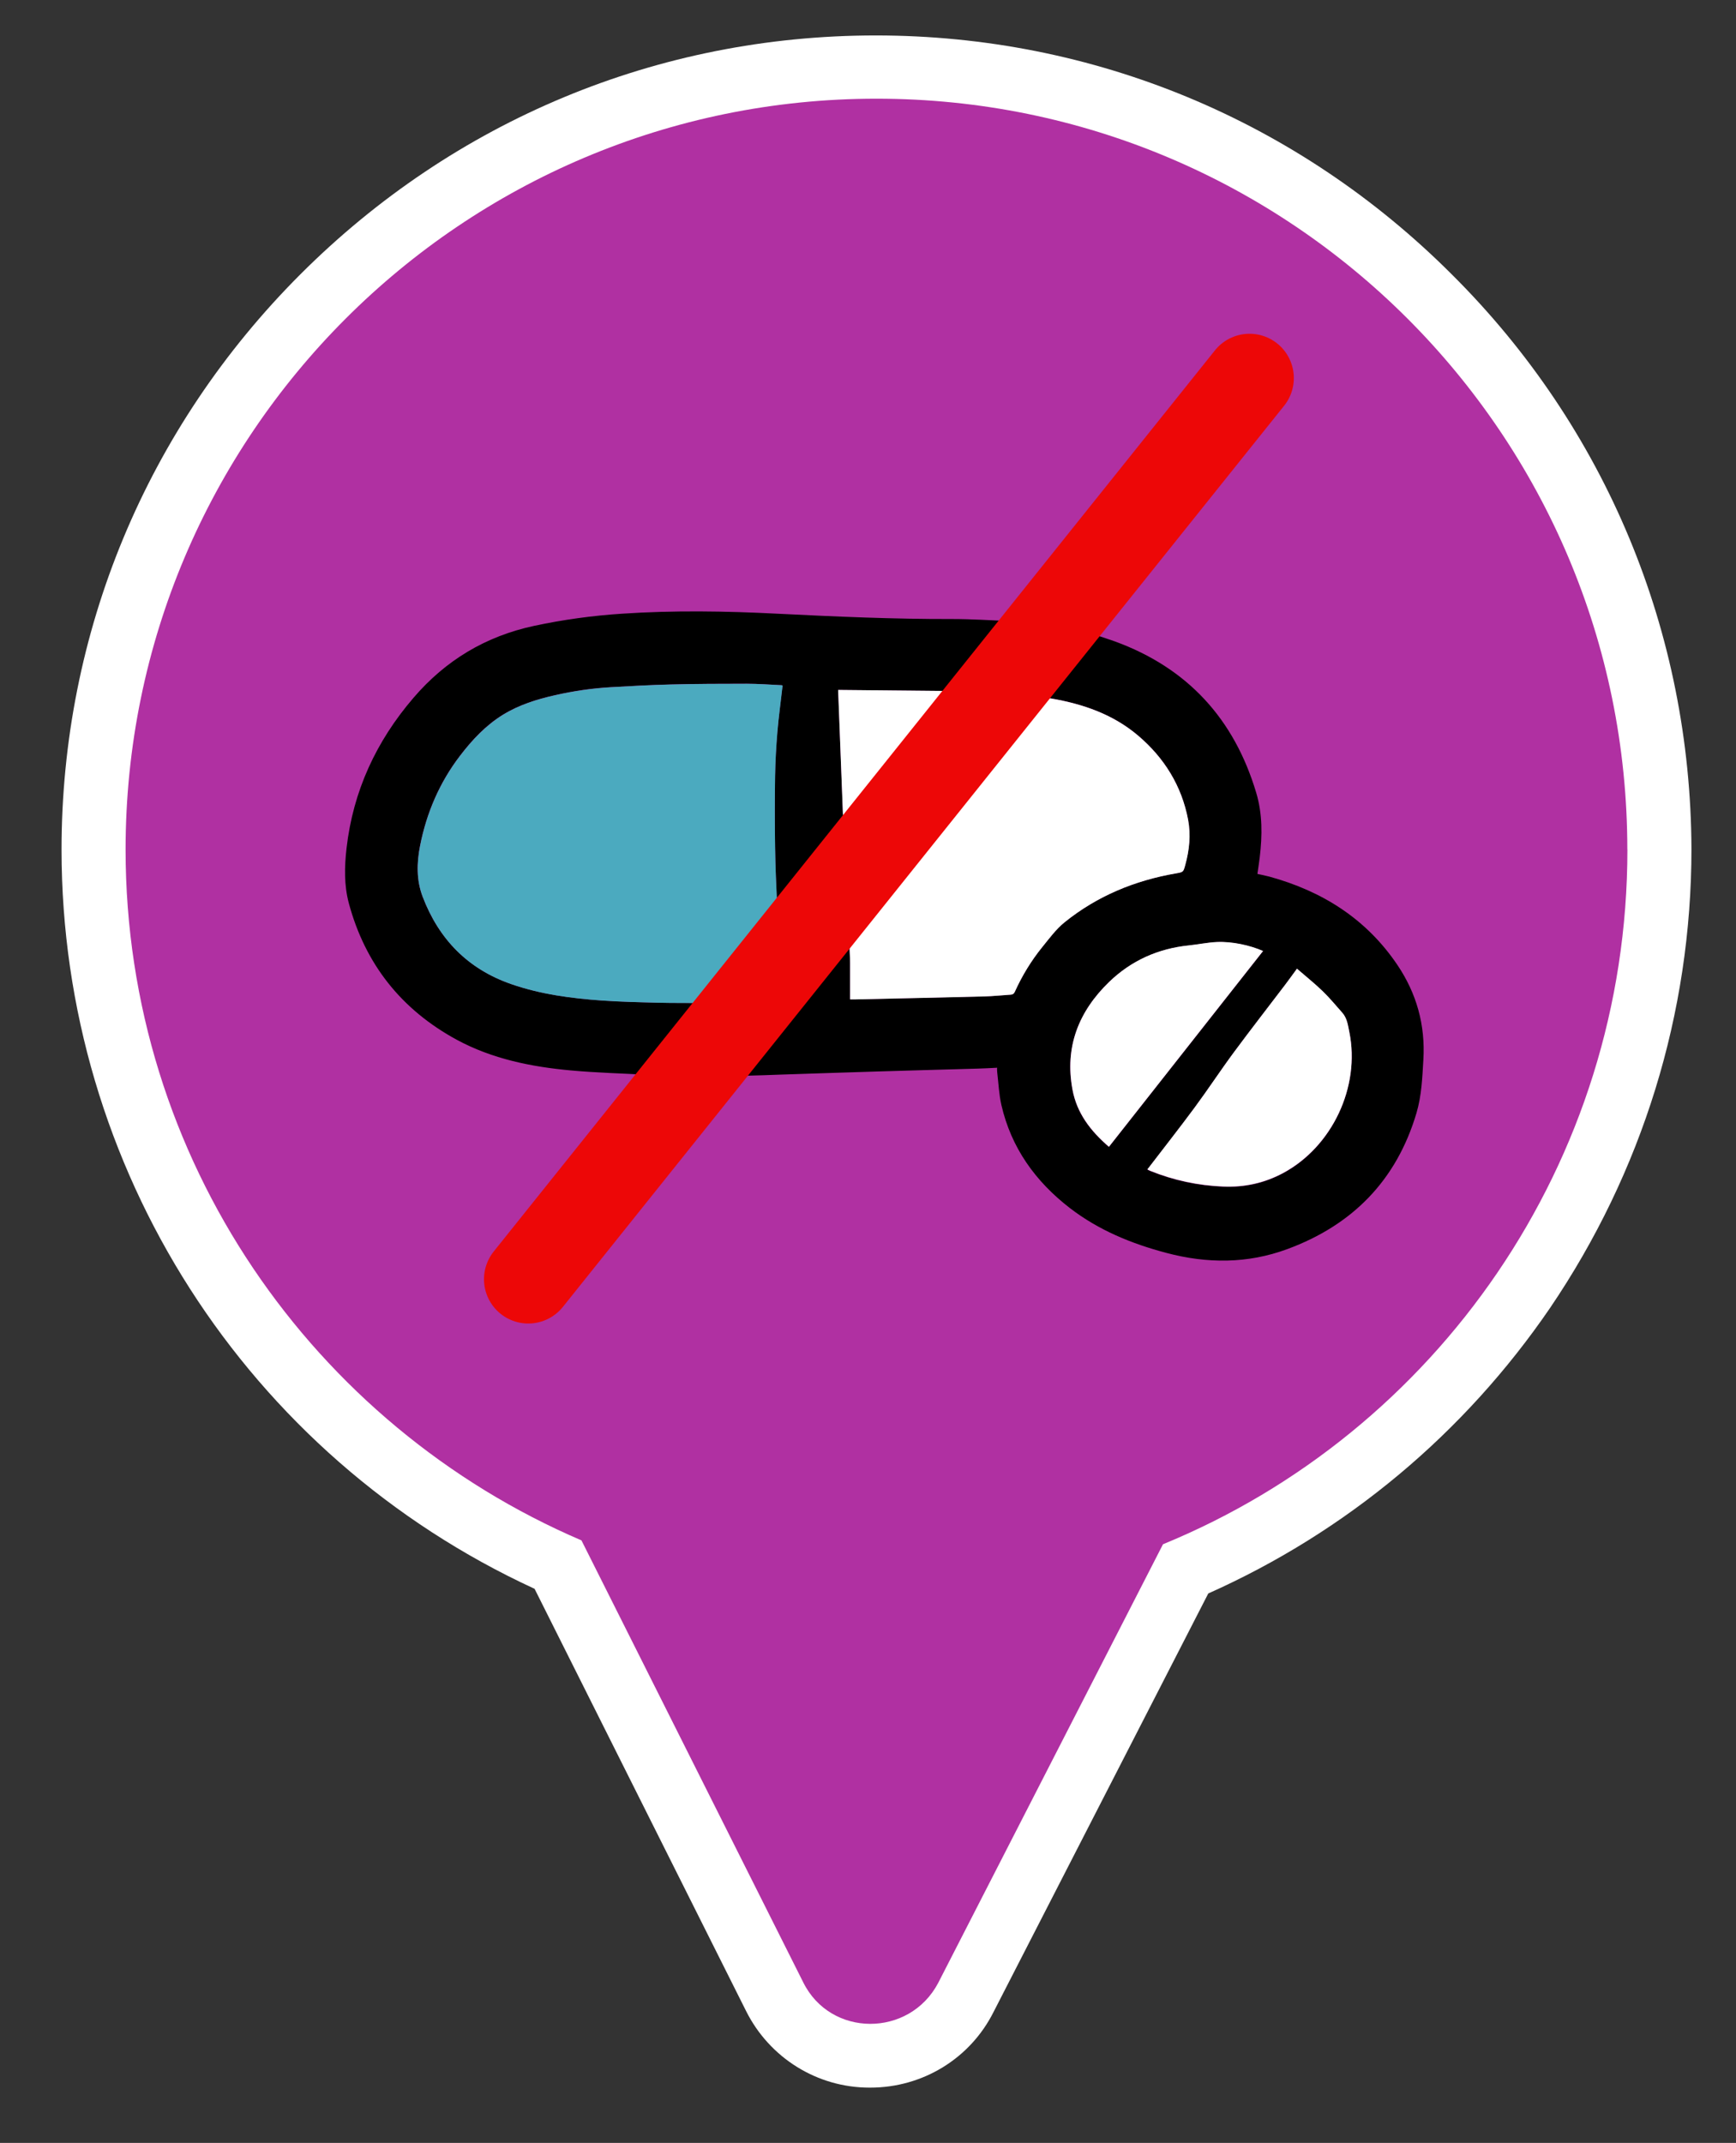
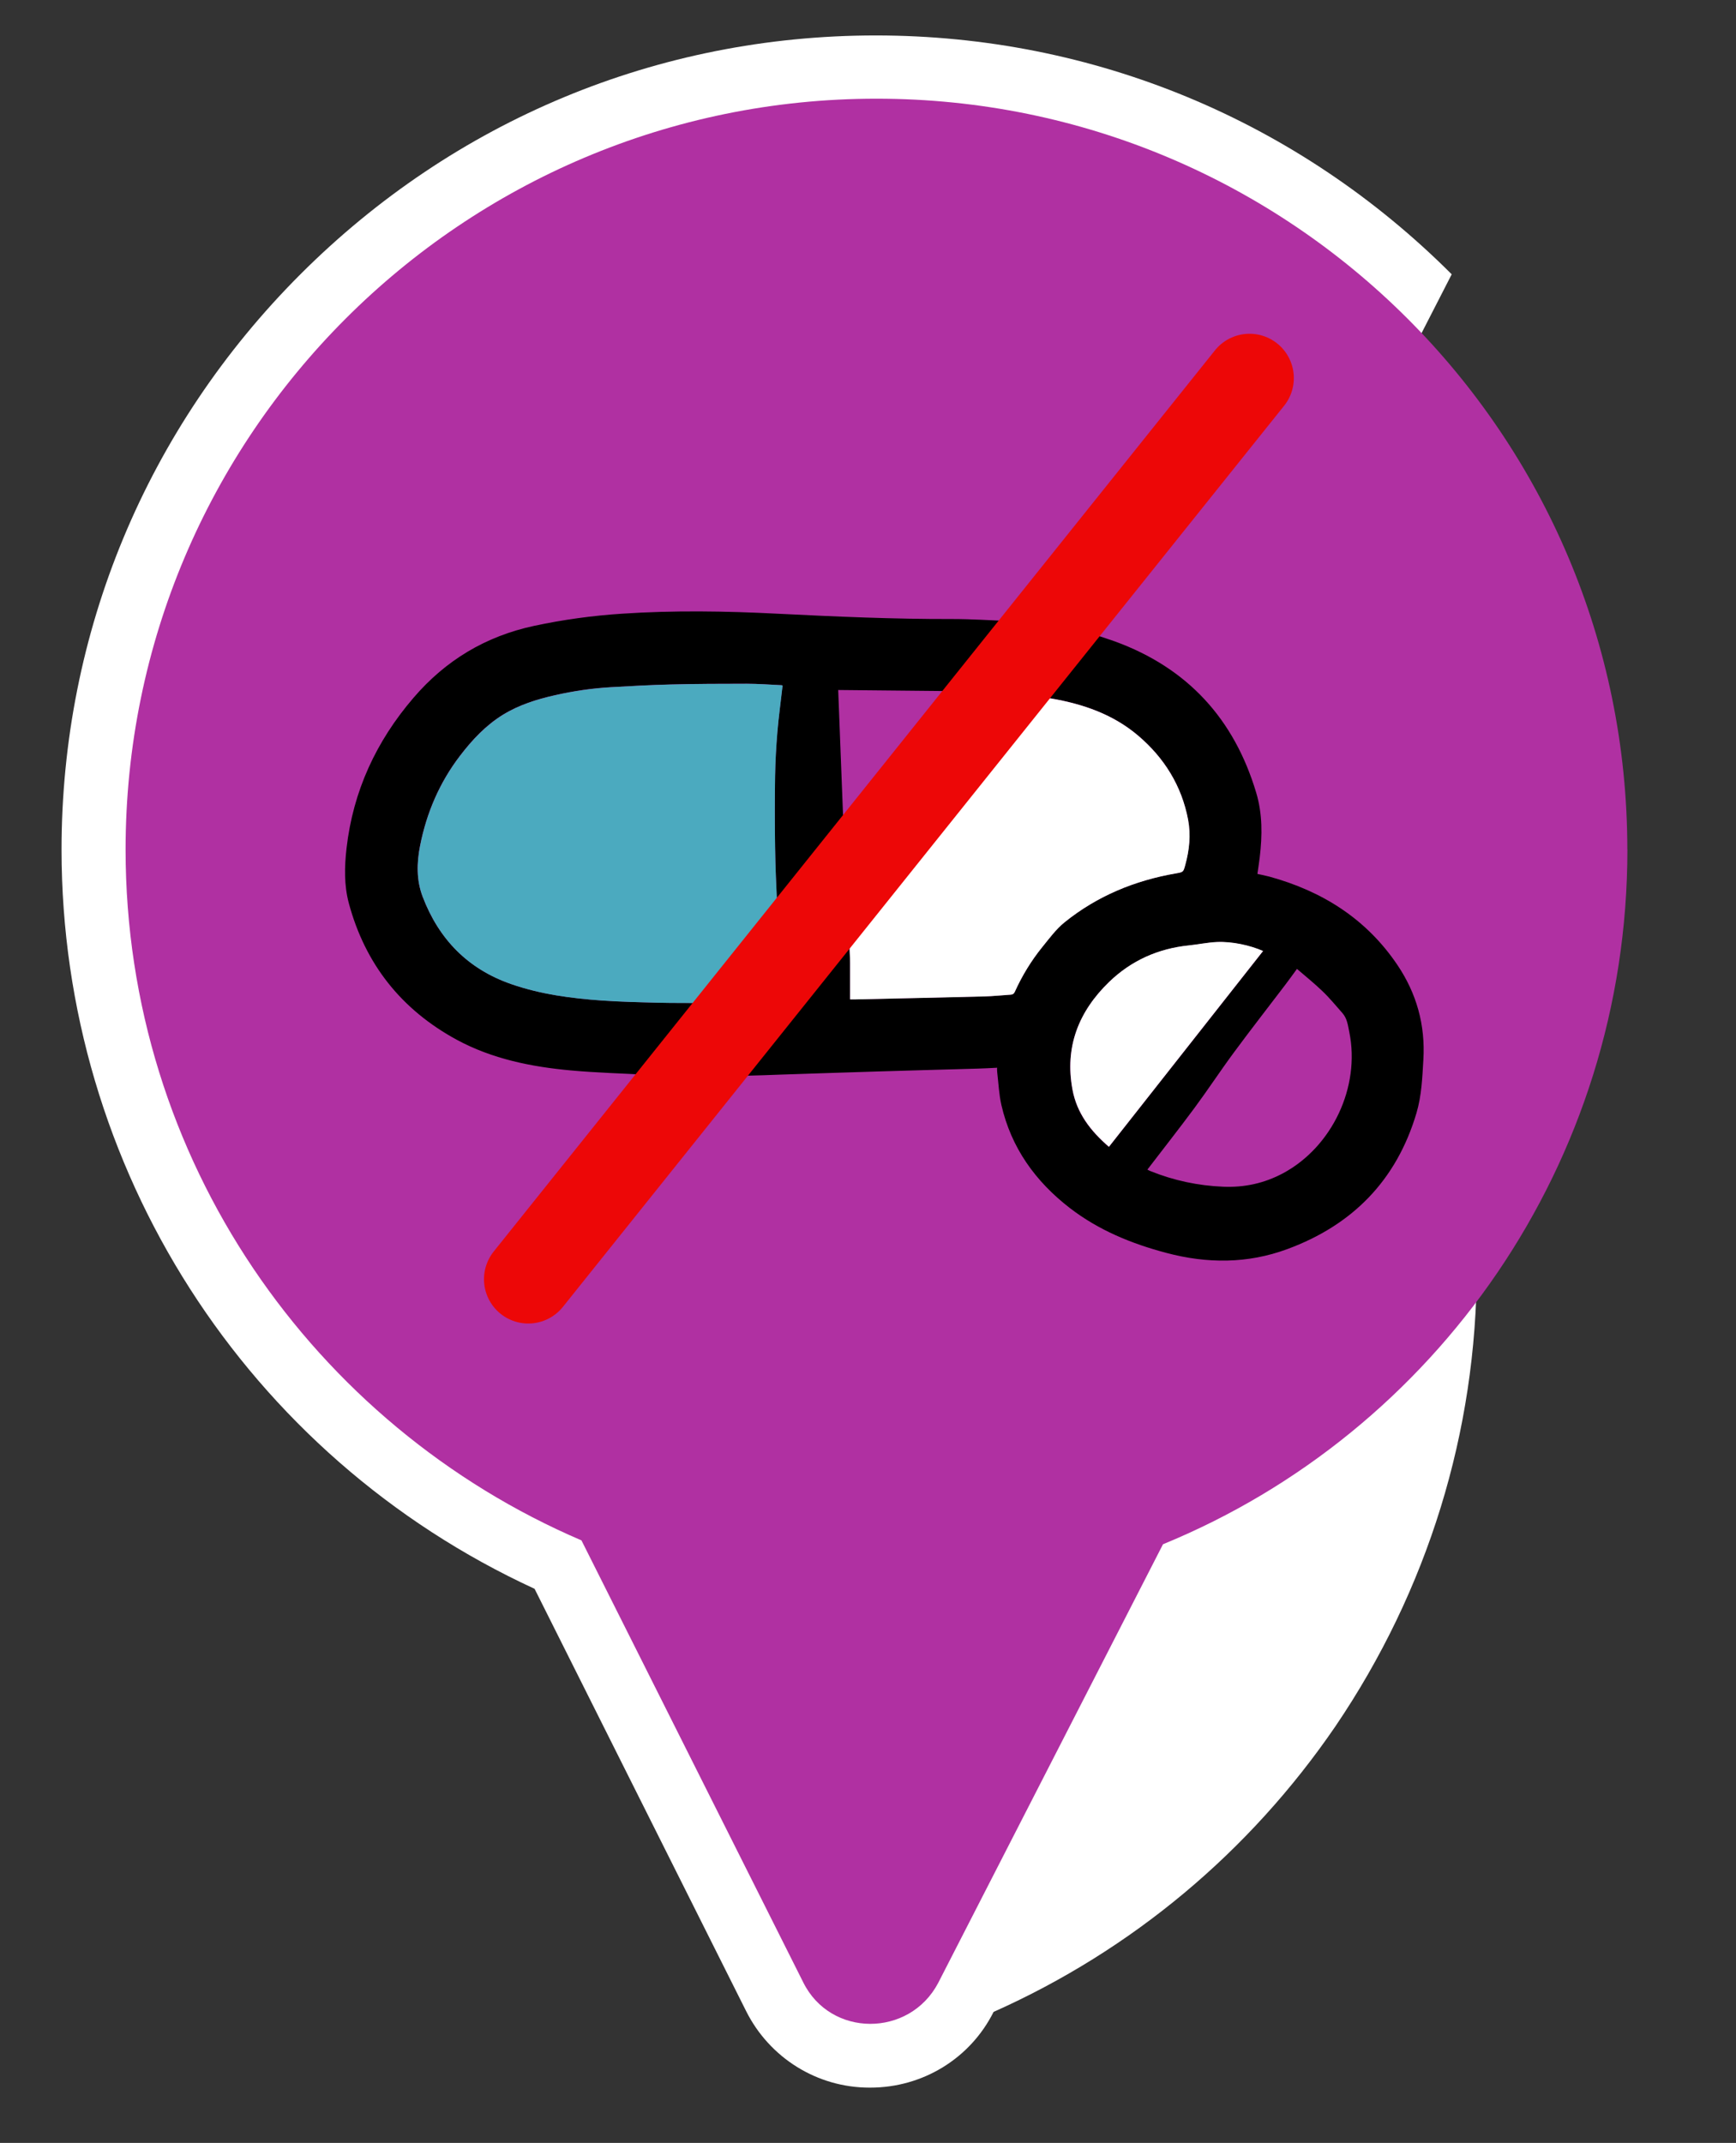
<svg xmlns="http://www.w3.org/2000/svg" id="Capa_1" data-name="Capa 1" viewBox="0 0 215.5 266">
  <rect x="0" y="0" width="215.5" height="266" fill="#333333" stroke="none" />
  <defs>
    <style>
      .cls-1 {
        fill: #fff;
      }

      .cls-2 {
        fill: #ed0707;
        stroke: #ed0707;
        stroke-linecap: round;
        stroke-miterlimit: 10;
        stroke-width: 11px;
      }

      .cls-3 {
        fill: #b030a2;
      }

      .cls-4 {
        fill: #4baabf;
      }
    </style>
  </defs>
  <g>
-     <path class="cls-1" d="M180.21,34.05C161.12,14.96,135.74,4.4,108.7,4.4S56.38,14.96,37.29,34.05C18.2,53.14,7.64,78.52,7.64,105.46c0,39.53,22.96,75.29,58.72,91.76l26.26,52.42c2.91,5.81,8.82,9.5,15.31,9.5h.1c6.49,0,12.4-3.59,15.31-9.4l26.65-51.94c17.15-7.65,31.78-19.86,42.44-35.46,11.43-16.86,17.54-36.53,17.54-56.97-.1-26.84-10.56-52.23-29.75-71.31Z" />
+     <path class="cls-1" d="M180.21,34.05C161.12,14.96,135.74,4.4,108.7,4.4S56.38,14.96,37.29,34.05C18.2,53.14,7.64,78.52,7.64,105.46c0,39.53,22.96,75.29,58.72,91.76l26.26,52.42c2.91,5.81,8.82,9.5,15.31,9.5h.1c6.49,0,12.4-3.59,15.31-9.4c17.15-7.65,31.78-19.86,42.44-35.46,11.43-16.86,17.54-36.53,17.54-56.97-.1-26.84-10.56-52.23-29.75-71.31Z" />
    <path class="cls-3" d="M202.01,105.46c0-51.55-41.76-93.21-93.21-93.21S15.59,54.01,15.59,105.46c0,38.47,23.35,71.51,56.59,85.75l27.52,54.84c3.39,6.88,13.18,6.88,16.76,.1l27.91-54.46c33.82-13.86,57.65-47.28,57.65-86.24Z" />
  </g>
  <g>
    <path d="M123.8,132.54c-.84,.04-1.66,.09-2.47,.11-4.09,.12-8.18,.22-12.28,.35-4.12,.12-8.24,.27-12.36,.4-1.25,.04-2.5,.1-3.75,.12-.31,0-.51,.11-.71,.35-7.6,9.18-15.21,18.36-22.83,27.54-1.39,1.67-3.89,2.06-5.72,.95-1.89-1.15-2.69-3.54-1.84-5.57,.16-.38,.38-.75,.64-1.06,5.08-6.15,10.17-12.3,15.25-18.44,1.04-1.26,2.1-2.51,3.19-3.81-.15-.02-.24-.05-.33-.05-3.22-.18-6.46-.26-9.67-.55-4.96-.45-9.83-1.43-14.25-3.83-6.85-3.73-11.34-9.38-13.37-16.94-.6-2.25-.54-4.55-.28-6.83,.81-7.08,3.68-13.27,8.31-18.66,3.99-4.66,8.96-7.64,14.97-8.93,3.6-.77,7.23-1.27,10.91-1.51,6.43-.43,12.86-.33,19.28,0,7.23,.36,14.45,.68,21.69,.66,2.41,0,4.82,.16,7.23,.26,.24,0,.4-.04,.55-.26,1.68-2.31,3.43-4.57,5.07-6.91,3.2-4.6,6.94-8.78,10.36-13.2,1.92-2.48,3.79-5.01,5.74-7.46,1.1-1.39,2.31-2.68,3.5-4,.83-.93,1.75-1.78,3-2.08,1.77-.42,3.32,.07,4.51,1.44,1.19,1.37,1.43,2.95,.74,4.62-.25,.61-.61,1.2-1.01,1.73-1.76,2.33-3.56,4.62-5.32,6.95-1.97,2.61-3.87,5.28-5.87,7.87-3.25,4.2-6.56,8.36-9.84,12.54-.15,.19-.3,.37-.48,.59,.7,.24,1.36,.45,2.01,.68,9.03,3.29,14.83,9.61,17.57,18.79,.79,2.64,.76,5.31,.44,8.01-.08,.68-.19,1.35-.29,2.07,.5,.11,1.01,.21,1.5,.34,6.55,1.8,12,5.23,15.85,10.92,2.41,3.56,3.51,7.49,3.25,11.82-.13,2.23-.22,4.46-.86,6.62-2.48,8.35-7.95,13.9-16.05,16.88-4.91,1.81-9.91,1.81-14.97,.47-4.35-1.15-8.43-2.82-12.01-5.58-4.27-3.3-7.27-7.47-8.49-12.78-.3-1.32-.36-2.71-.52-4.06-.02-.16-.02-.32-.02-.52Zm-26.65-47.44s-.09-.05-.13-.05c-1.44-.06-2.88-.18-4.32-.18-3.16,0-6.31,.01-9.46,.09-2.48,.06-4.96,.2-7.44,.34-2.33,.13-4.62,.47-6.9,.99-2.26,.51-4.47,1.2-6.46,2.42-2.13,1.31-3.82,3.11-5.33,5.09-2.55,3.33-4.16,7.09-4.97,11.19-.42,2.13-.46,4.26,.32,6.31,2.01,5.27,5.61,8.98,10.99,10.85,3.65,1.27,7.45,1.77,11.28,2.04,2.3,.16,4.61,.22,6.91,.27,2.01,.05,4.02,.02,6.03,.05,.38,0,.63-.09,.86-.4,2.4-3.15,4.78-6.31,7.24-9.42,.59-.75,.73-1.48,.69-2.37-.11-2.38-.22-4.76-.25-7.14-.04-2.96-.04-5.92,0-8.88,.03-1.8,.13-3.6,.28-5.39,.16-1.93,.43-3.85,.65-5.82Zm8.38,38.95c.23,0,.39,0,.55,0,5.37-.12,10.74-.23,16.11-.37,1.1-.03,2.2-.15,3.29-.22,.26-.02,.38-.13,.49-.36,.9-1.99,2.03-3.84,3.4-5.54,.87-1.07,1.71-2.22,2.77-3.08,4.04-3.26,8.7-5.19,13.81-6.07,.95-.16,.94-.15,1.18-1.06,.5-1.85,.7-3.72,.35-5.6-.8-4.22-2.96-7.69-6.2-10.44-3.11-2.64-6.86-3.94-10.84-4.62-.4-.07-.61,.05-.85,.34-3.83,4.66-7.69,9.28-11.49,13.96-4.16,5.13-8.27,10.31-12.39,15.47-.16,.2-.26,.5-.26,.76,0,.76,.07,1.52,.07,2.27,.01,1.49,0,2.97,0,4.54Zm36.89,21.13c.18,.09,.28,.15,.39,.19,2.9,1.17,5.91,1.81,9.04,1.94,2.63,.11,5.1-.43,7.42-1.67,6.11-3.28,9.61-10.72,8.23-17.51-.17-.83-.26-1.71-.87-2.39-.8-.9-1.56-1.84-2.43-2.67-1.01-.98-2.11-1.86-3.2-2.8-.53,.73-.99,1.37-1.47,2-2.11,2.78-4.27,5.54-6.34,8.35-1.68,2.27-3.23,4.64-4.91,6.91-1.9,2.57-3.88,5.08-5.86,7.67Zm14.37-27.11c-1.6-.71-3.83-1.2-5.72-1.12-1.17,.05-2.32,.3-3.49,.42-3.82,.39-7.15,1.88-9.91,4.54-3.78,3.66-5.53,8.07-4.54,13.37,.54,2.91,2.24,5.12,4.52,7.09,6.38-8.11,12.74-16.19,19.13-24.3Zm-52.07-14.82h.11c4.82-5.78,9.64-11.57,14.53-17.45-5.13-.05-10.19-.1-15.31-.15,.23,5.91,.45,11.75,.68,17.6Z" />
    <path class="cls-4" d="M97.15,85.1c-.22,1.97-.49,3.89-.65,5.82-.15,1.79-.25,3.59-.28,5.39-.05,2.96-.05,5.92,0,8.88,.03,2.38,.14,4.76,.25,7.14,.04,.89-.09,1.62-.69,2.37-2.46,3.1-4.84,6.27-7.24,9.42-.24,.31-.48,.41-.86,.4-2.01-.03-4.02,0-6.03-.05-2.3-.06-4.61-.11-6.91-.27-3.83-.27-7.63-.77-11.28-2.04-5.39-1.87-8.98-5.57-10.99-10.85-.78-2.05-.74-4.18-.32-6.31,.81-4.11,2.42-7.86,4.97-11.19,1.51-1.97,3.2-3.77,5.33-5.09,1.99-1.22,4.19-1.91,6.46-2.42,2.27-.51,4.57-.85,6.9-.99,2.48-.14,4.96-.28,7.44-.34,3.15-.08,6.31-.09,9.46-.09,1.44,0,2.88,.11,4.32,.18,.04,0,.08,.03,.13,.05Z" />
    <path class="cls-1" d="M105.53,124.04c0-1.56,0-3.05,0-4.54,0-.76-.08-1.52-.07-2.27,0-.26,.1-.56,.26-.76,4.12-5.17,8.22-10.34,12.39-15.47,3.8-4.68,7.67-9.3,11.49-13.96,.24-.29,.44-.41,.85-.34,3.98,.68,7.73,1.97,10.84,4.62,3.23,2.75,5.4,6.22,6.2,10.44,.35,1.88,.16,3.76-.35,5.6-.25,.9-.23,.89-1.18,1.06-5.1,.88-9.77,2.81-13.81,6.07-1.06,.86-1.9,2.01-2.77,3.08-1.37,1.69-2.5,3.55-3.4,5.54-.11,.23-.23,.34-.49,.36-1.1,.07-2.19,.19-3.29,.22-5.37,.14-10.74,.25-16.11,.37-.16,0-.32,0-.55,0Z" />
-     <path class="cls-1" d="M142.42,145.17c1.98-2.59,3.96-5.1,5.86-7.67,1.68-2.27,3.23-4.64,4.91-6.91,2.08-2.81,4.23-5.57,6.34-8.35,.48-.63,.93-1.27,1.47-2,1.08,.94,2.19,1.82,3.2,2.8,.86,.83,1.63,1.77,2.43,2.67,.6,.68,.7,1.56,.87,2.39,1.38,6.8-2.12,14.23-8.23,17.51-2.32,1.24-4.79,1.78-7.42,1.67-3.13-.13-6.14-.77-9.04-1.94-.11-.04-.21-.1-.39-.19Z" />
    <path class="cls-1" d="M156.79,118.05c-6.38,8.11-12.74,16.19-19.13,24.3-2.29-1.97-3.98-4.18-4.52-7.09-.99-5.29,.75-9.7,4.54-13.37,2.75-2.66,6.09-4.15,9.91-4.54,1.17-.12,2.32-.37,3.49-.42,1.89-.08,4.12,.41,5.72,1.12Z" />
-     <path class="cls-1" d="M104.72,103.24c-.23-5.85-.45-11.7-.68-17.6,5.12,.05,10.18,.1,15.31,.15-4.89,5.87-9.71,11.66-14.53,17.45h-.11Z" />
    <line class="cls-2" x1="65.58" y1="158.79" x2="155.11" y2="46.93" />
  </g>
</svg>